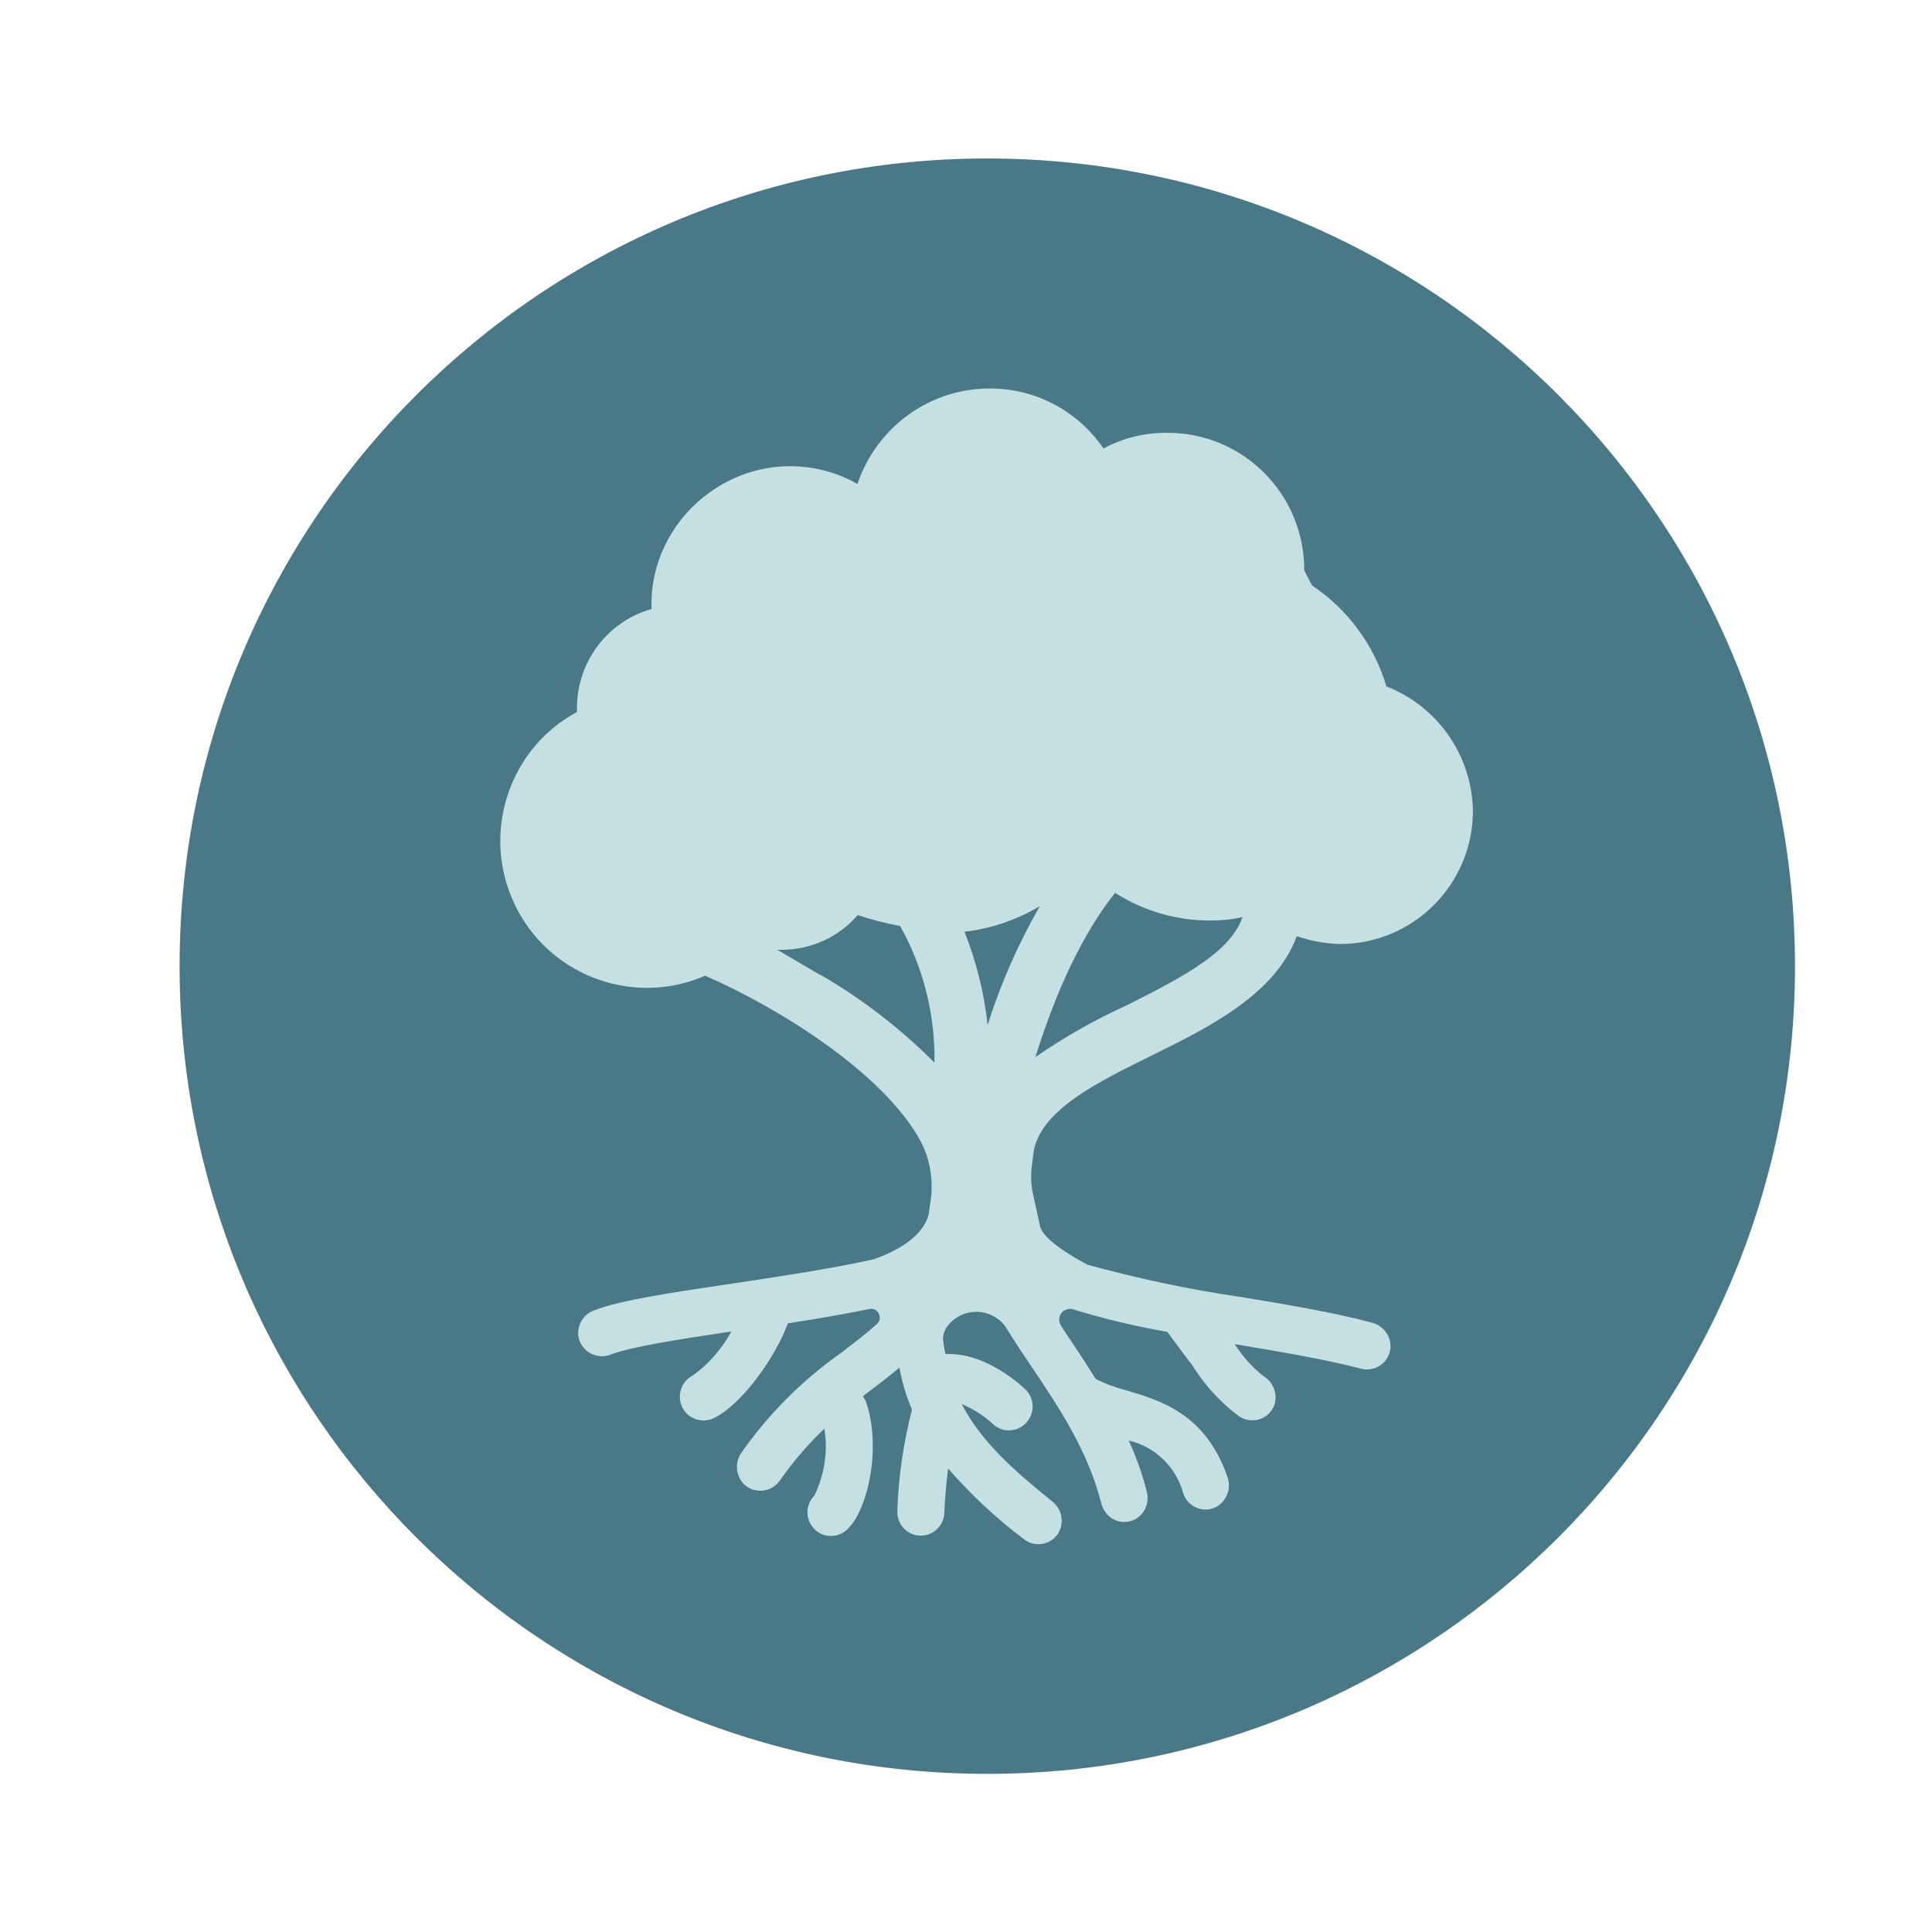
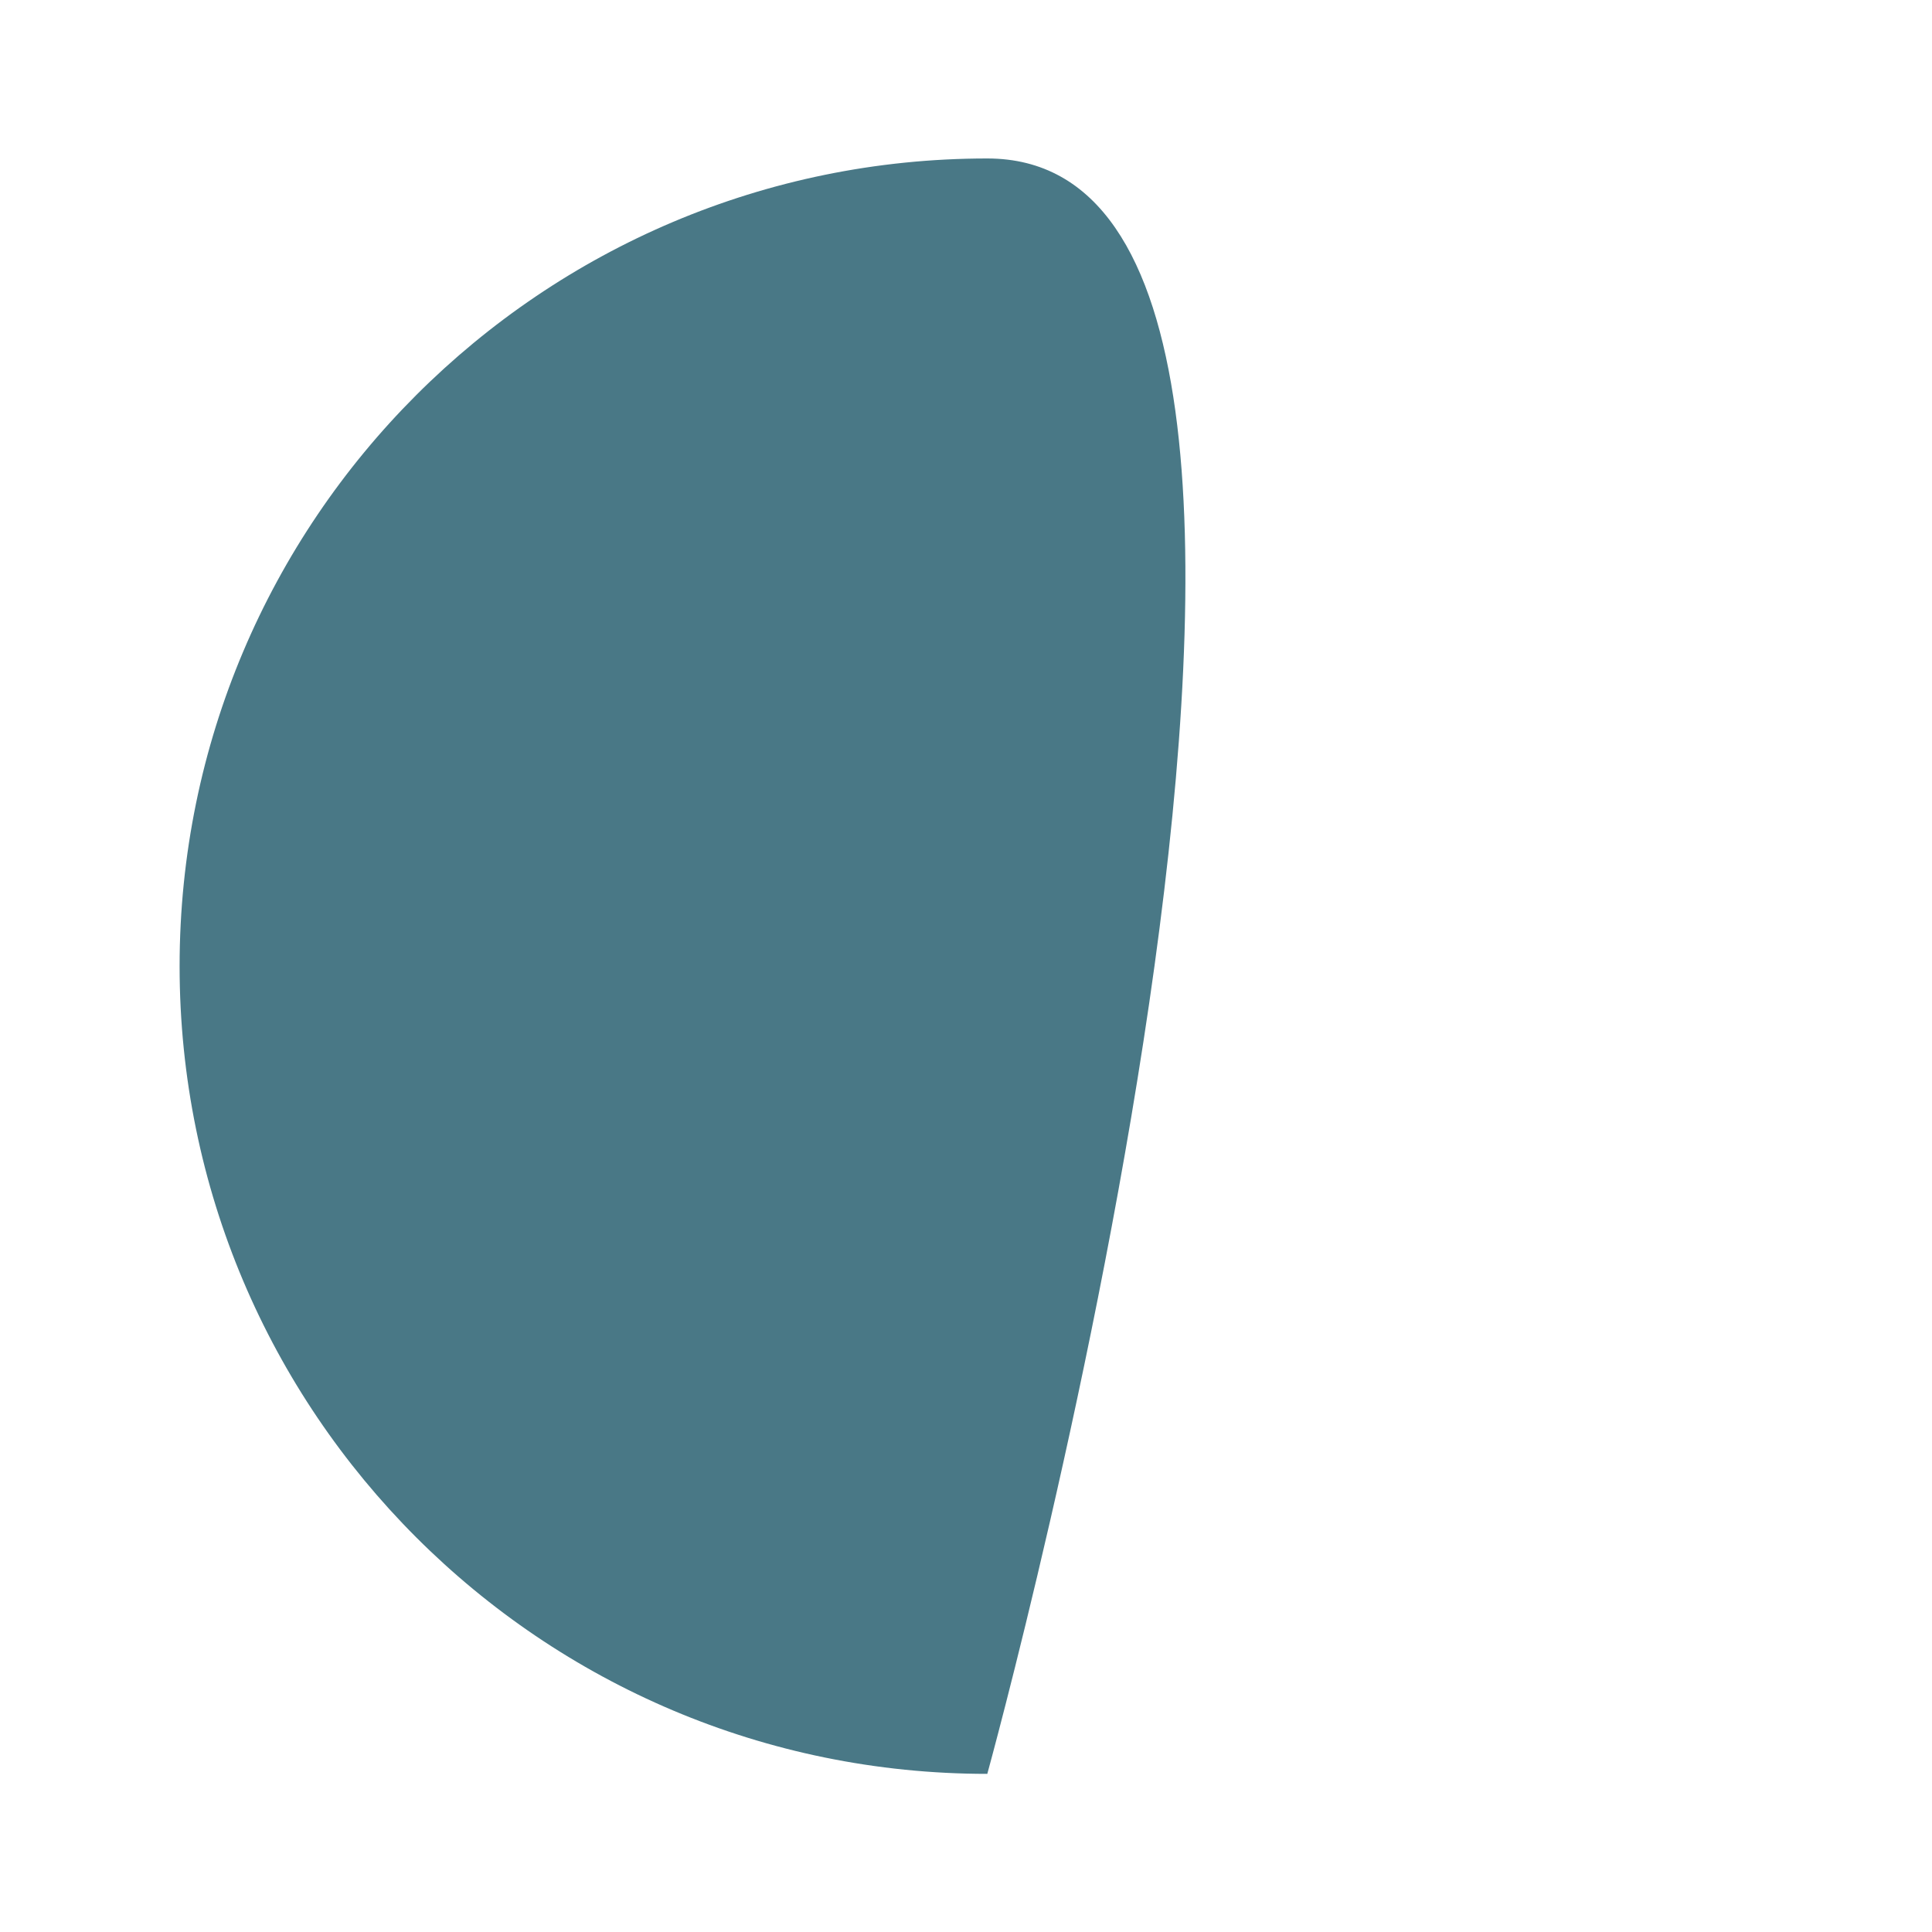
<svg xmlns="http://www.w3.org/2000/svg" id="Lager_1" viewBox="0 0 56.69 56.69">
  <defs>
    <style>.cls-1{fill:#c5e0e2;}.cls-2{fill:#497886;}</style>
  </defs>
-   <path class="cls-2" d="M28.97,52.05c13.09,0,23.7-10.61,23.7-23.7S42.05,4.65,28.97,4.65,5.27,15.26,5.27,28.35s10.61,23.7,23.7,23.7" />
-   <path class="cls-1" d="M34.94,39.99c.37,.61,.85,1.15,1.42,1.57,.32,.21,.75,.13,.96-.19,.02-.03,.03-.06,.05-.08,.14-.33,.02-.71-.28-.9-.34-.26-.63-.59-.86-.95,1.3,.22,2.64,.44,3.7,.72,.37,.1,.75-.12,.85-.49,0-.03,.01-.06,.02-.1,.03-.35-.2-.67-.54-.76-1.13-.3-2.5-.53-3.83-.75-1.52-.22-3.03-.54-4.52-.95-.4-.21-1.35-.75-1.4-1.17l-.19-.86c-.07-.29-.08-.6-.04-.9,.03-.22,.06-.45,.06-.45,.26-1.17,1.82-1.96,3.48-2.77,1.66-.82,3.61-1.79,4.23-3.49,.41,.14,.84,.22,1.27,.23,2.15,0,3.9-1.75,3.9-3.91-.03-1.62-1.03-3.06-2.54-3.65-.36-1.21-1.13-2.26-2.18-2.96l-.23-.44c.01-2.22-1.77-4.03-3.99-4.04-.02,0-.03,0-.05,0-.65,0-1.28,.15-1.85,.46-.76-1.11-2.01-1.77-3.35-1.76-1.76,0-3.31,1.14-3.87,2.8-1.29-.73-2.88-.69-4.13,.11-1.07,.67-1.78,1.8-1.9,3.06-.01,.17-.02,.34-.01,.5-1.29,.36-2.18,1.54-2.19,2.88,0,.05,0,.1,0,.14-2.09,1.13-2.86,3.75-1.73,5.84,1.06,1.96,3.45,2.79,5.49,1.9,2.17,.94,5.25,2.87,6.32,4.85,.29,.55,.39,1.18,.29,1.8l-.04,.27s0,.83-1.62,1.4c-1.3,.29-3,.54-4.13,.71-1.77,.26-3.31,.49-4.08,.79-.33,.12-.52,.47-.45,.81,.09,.37,.46,.6,.83,.52,.03,0,.07-.02,.1-.03,.58-.23,2.06-.46,3.55-.68-.28,.51-.66,.95-1.13,1.29-.3,.15-.45,.5-.35,.83,.11,.37,.5,.57,.87,.46,.04-.01,.07-.03,.1-.04,.83-.41,1.8-1.78,2.17-2.78,.91-.14,1.71-.28,2.39-.42,.14-.03,.27,.06,.3,.2,.02,.09-.01,.18-.08,.24-.33,.3-.68,.56-1.04,.84-1.14,.8-2.13,1.79-2.93,2.93-.2,.28-.18,.66,.06,.92,.27,.27,.71,.27,.98,0,.03-.03,.05-.06,.08-.09,.38-.55,.82-1.06,1.31-1.53,.11,.67,0,1.35-.29,1.96-.27,.27-.28,.7-.01,.98s.7,.28,.98,.01c0,0,0,0,.01-.01,.6-.6,.98-2.39,.54-3.7-.02-.07-.06-.13-.1-.19l.22-.17c.28-.21,.57-.43,.85-.67,.08,.42,.2,.84,.37,1.23-.25,.98-.4,1.98-.43,2.99-.01,.38,.29,.7,.67,.71h.02c.37,0,.68-.3,.69-.67,0,0,.02-.6,.11-1.3,.67,.77,1.41,1.46,2.22,2.07,.3,.24,.73,.19,.97-.11,.03-.03,.05-.07,.07-.11,.15-.31,.06-.68-.21-.89-1.12-.9-2.08-1.75-2.65-2.85,.34,.14,.65,.34,.92,.59,.28,.26,.72,.24,.98-.05,.24-.27,.24-.67,0-.94-.11-.11-1.11-1.07-2.28-1.07h-.03s-.05,0-.07,0c-.03-.14-.05-.28-.07-.42,0-.1,.02-.21,.07-.29v-.02c.31-.5,.96-.66,1.46-.35,.14,.08,.26,.2,.34,.34,.23,.37,.47,.73,.72,1.1,.82,1.22,1.66,2.47,2.06,4.04,.08,.31,.36,.53,.67,.53,.11,0,.22-.03,.32-.08,.29-.16,.42-.5,.34-.81-.13-.52-.31-1.02-.53-1.5,.78,.18,1.39,.78,1.6,1.55,.12,.36,.51,.56,.87,.44,.04-.01,.07-.03,.11-.05,.31-.18,.44-.56,.31-.89-.64-1.84-1.97-2.23-2.95-2.52-.31-.08-.62-.19-.91-.34-.25-.4-.5-.78-.74-1.14-.1-.14-.19-.28-.28-.43-.09-.14-.06-.34,.09-.43,.08-.05,.18-.07,.27-.04,.91,.28,1.83,.5,2.76,.66l.67,.9Zm-2.22-13.79c.85,.54,1.83,.82,2.83,.81,.31,0,.61-.03,.91-.1-.36,1.01-1.63,1.7-3.38,2.58-.95,.43-1.85,.94-2.7,1.53,.42-1.34,1.17-3.36,2.34-4.82h0Zm-8.65,2.41l-1.26-.74s.08,0,.12,0c.86,0,1.68-.37,2.24-1.02,.41,.14,.82,.24,1.24,.32,.69,1.22,1.03,2.61,1.01,4.01-1-1-2.12-1.87-3.35-2.58h0Zm4.91,1.47c-.1-.94-.33-1.86-.68-2.74,.78-.09,1.54-.35,2.21-.75-.63,1.1-1.15,2.27-1.53,3.49h0Z" />
+   <path class="cls-2" d="M28.97,52.05S42.05,4.65,28.97,4.65,5.27,15.26,5.27,28.35s10.61,23.7,23.7,23.7" />
</svg>